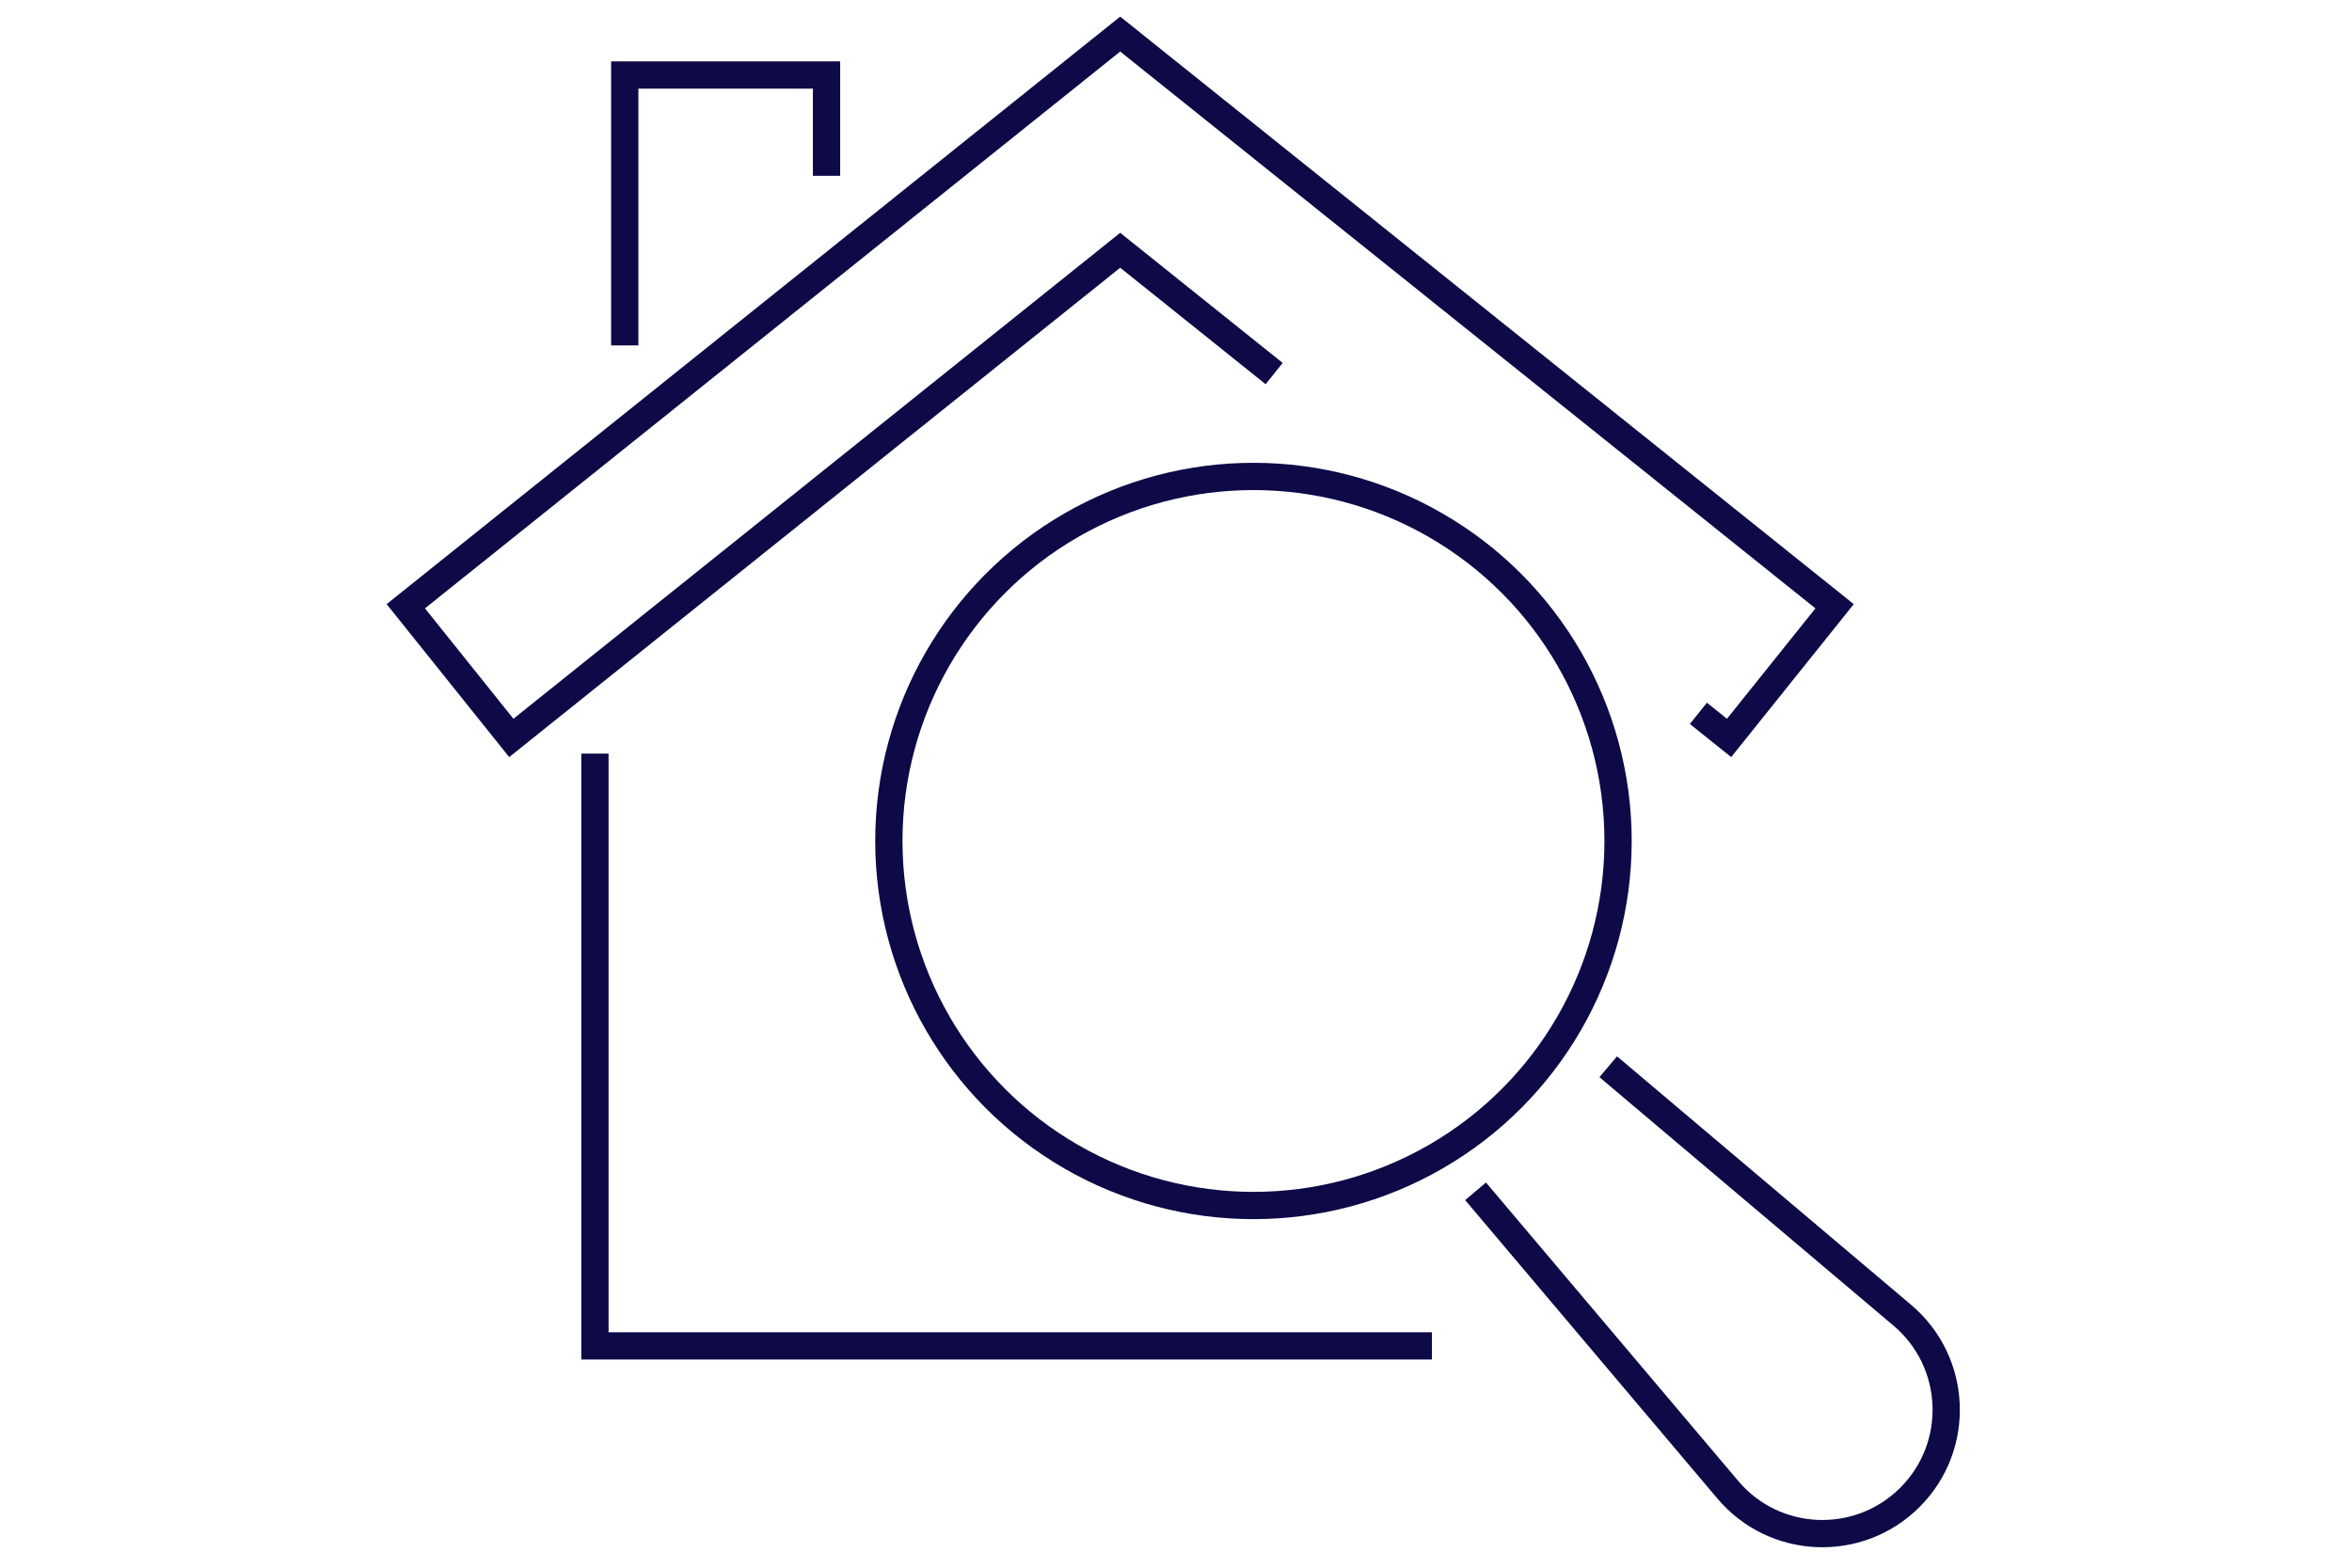
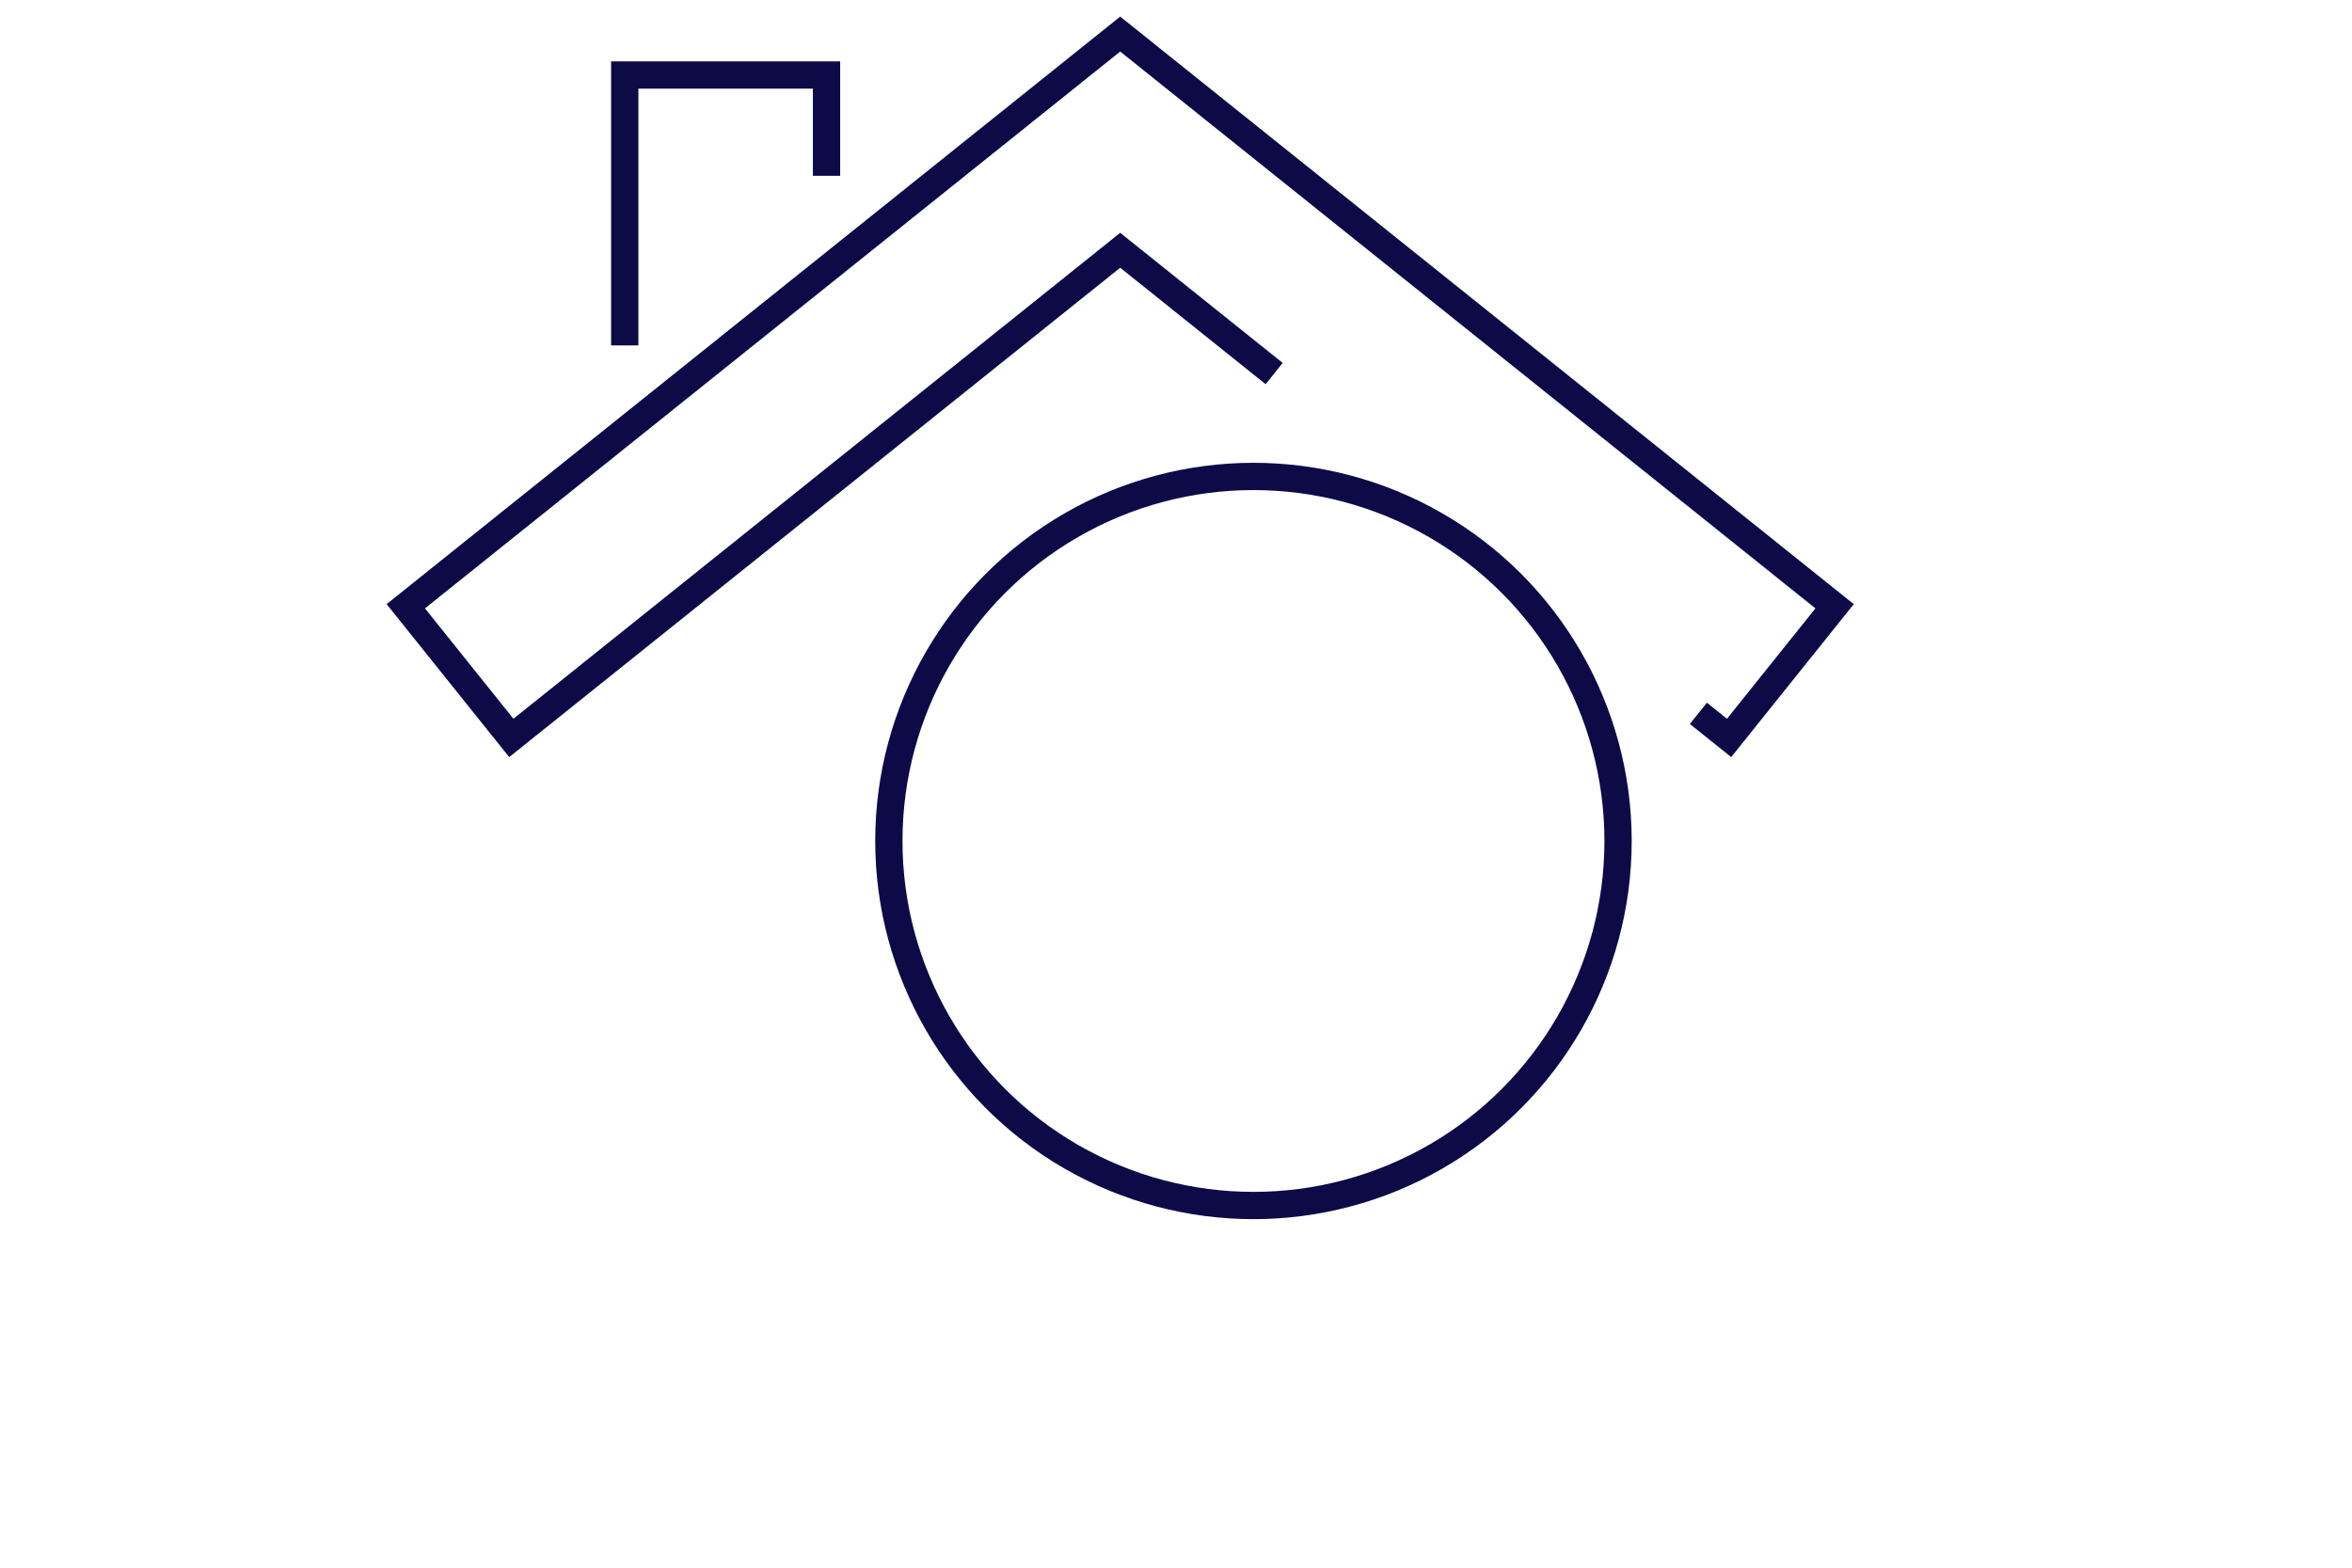
<svg xmlns="http://www.w3.org/2000/svg" version="1.1" id="Calque_1" x="0px" y="0px" width="172.5px" height="115px" viewBox="0 0 172.5 115" enable-background="new 0 0 172.5 115" xml:space="preserve">
  <g>
    <g>
      <circle fill="none" stroke="#0D0A47" stroke-width="2" stroke-miterlimit="10" cx="91.931" cy="61.691" r="26.741" />
-       <path fill="none" stroke="#0D0A47" stroke-width="2" stroke-miterlimit="10" d="M108.221,87.39l18.498,21.89    c3.43,4.062,9.601,4.319,13.359,0.56l0,0c3.76-3.758,3.5-9.928-0.559-13.359l-21.568-18.228" />
    </g>
    <g>
      <g>
        <g>
-           <polyline fill="none" stroke="#0D0A47" stroke-width="2" stroke-miterlimit="10" points="105.021,98.729 43.634,98.729       43.634,55.282     " />
-         </g>
+           </g>
        <polyline fill="none" stroke="#0D0A47" stroke-width="2" stroke-miterlimit="10" points="93.449,27.404 82.158,18.358      37.501,54.132 29.762,44.473 82.158,2.5 134.553,44.473 126.814,54.132 124.563,52.328    " />
        <polyline fill="none" stroke="#0D0A47" stroke-width="2" stroke-miterlimit="10" points="45.82,25.338 45.82,5.502 60.619,5.502      60.619,12.896    " />
      </g>
    </g>
  </g>
</svg>